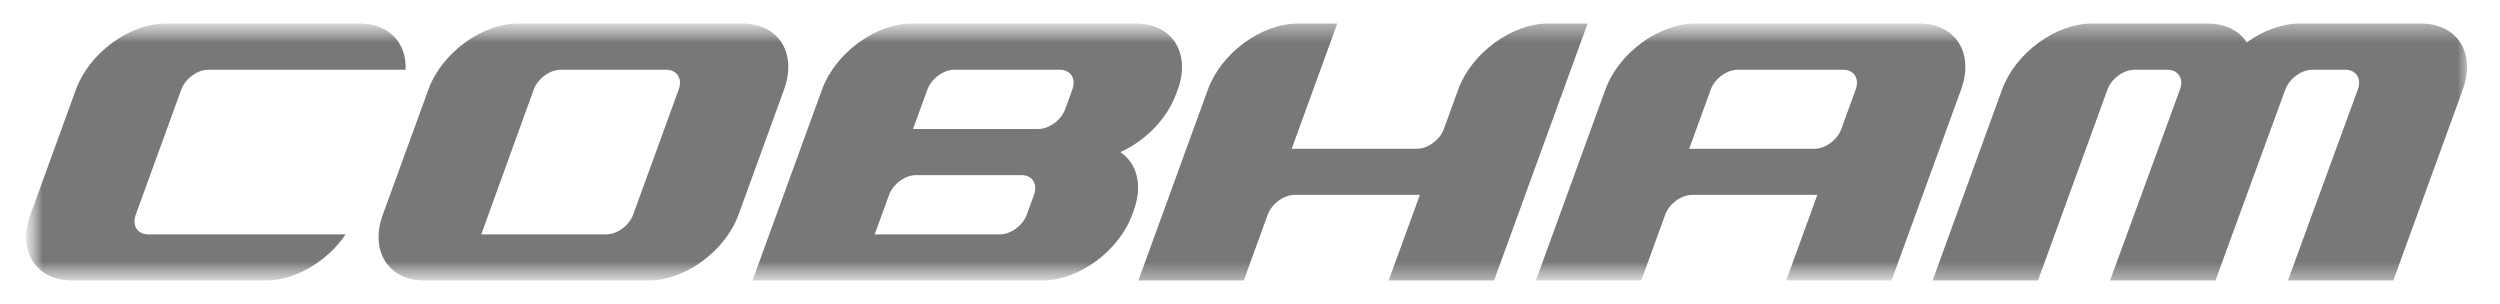
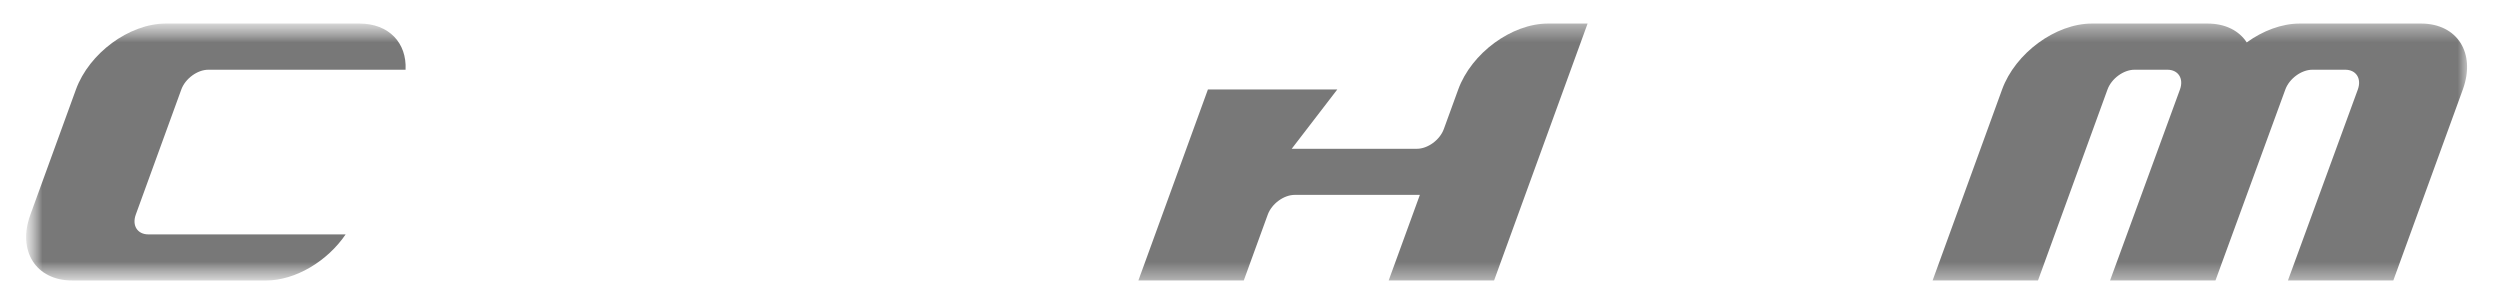
<svg xmlns="http://www.w3.org/2000/svg" width="148" height="18" viewBox="0 0 148 18" fill="none">
  <mask id="mask0_2195_937" style="mask-type:luminance" maskUnits="userSpaceOnUse" x="1" y="1" width="146" height="16">
    <path d="M1.559 16.605H146.051V1.395H1.559V16.605Z" fill="white" />
  </mask>
  <g mask="url(#mask0_2195_937)">
-     <path d="M83.88 8.808C84.526 8.808 85.241 8.283 85.475 7.638L86.327 5.298C87.111 3.143 89.492 1.394 91.644 1.394H93.986L88.449 16.605H82.209L84.056 11.537H76.647C76.001 11.537 75.287 12.06 75.051 12.706L73.631 16.605H67.392L71.508 5.298C72.292 3.143 74.674 1.394 76.829 1.394H79.167L76.469 8.808H83.88Z" fill="#787878" />
+     <path d="M83.88 8.808C84.526 8.808 85.241 8.283 85.475 7.638L86.327 5.298C87.111 3.143 89.492 1.394 91.644 1.394H93.986L88.449 16.605H82.209L84.056 11.537H76.647C76.001 11.537 75.287 12.06 75.051 12.706L73.631 16.605H67.392L71.508 5.298H79.167L76.469 8.808H83.88Z" fill="#787878" />
    <mask id="mask1_2195_937" style="mask-type:luminance" maskUnits="userSpaceOnUse" x="1" y="1" width="146" height="16">
      <path d="M1.559 16.605H146.051V1.395H1.559V16.605Z" fill="white" />
    </mask>
    <g mask="url(#mask1_2195_937)">
      <path d="M8.782 13.876C8.137 13.876 7.804 13.353 8.037 12.707L10.734 5.298C10.97 4.652 11.686 4.128 12.332 4.128H24.01C24.089 2.547 23.028 1.394 21.282 1.394H9.815C7.661 1.394 5.28 3.143 4.496 5.298L1.799 12.707C1.016 14.861 2.127 16.606 4.28 16.606H15.746C17.494 16.606 19.389 15.458 20.462 13.876H8.782Z" fill="#787878" />
    </g>
    <mask id="mask2_2195_937" style="mask-type:luminance" maskUnits="userSpaceOnUse" x="1" y="1" width="146" height="16">
-       <path d="M1.548 16.605H146.051V1.395H1.548V16.605Z" fill="white" />
-     </mask>
+       </mask>
    <g mask="url(#mask2_2195_937)">
      <path d="M35.886 13.876C36.532 13.876 37.246 13.353 37.482 12.707L40.179 5.298C40.414 4.652 40.081 4.128 39.434 4.128H33.197C32.548 4.128 31.834 4.652 31.598 5.298L28.491 13.875L35.886 13.876ZM25.143 16.606C22.989 16.606 21.878 14.861 22.663 12.707L25.362 5.298C26.143 3.143 28.526 1.394 30.677 1.394H43.938C46.091 1.394 47.203 3.143 46.417 5.298L43.722 12.707C42.938 14.861 40.555 16.606 38.402 16.606H25.143Z" fill="#787878" />
-       <path d="M107.41 8.808C108.056 8.808 108.772 8.283 109.006 7.638L109.857 5.298C110.092 4.652 109.76 4.129 109.113 4.129H102.875C102.228 4.129 101.514 4.652 101.278 5.298L100 8.808H107.41ZM100.178 11.537C99.531 11.537 98.818 12.06 98.581 12.706L97.162 16.605H90.923L95.04 5.298C95.822 3.143 98.205 1.394 100.358 1.394H113.618C115.771 1.394 116.881 3.143 116.098 5.298L111.98 16.605H105.743L107.587 11.537H100.178Z" fill="#787878" />
      <path d="M51.781 13.876L52.633 11.537C52.867 10.892 53.583 10.367 54.228 10.367H60.469C61.115 10.367 61.448 10.892 61.213 11.537L60.785 12.707C60.552 13.353 59.839 13.876 59.192 13.876H51.781ZM54.052 7.637L54.903 5.298C55.14 4.652 55.853 4.128 56.5 4.128H62.738C63.385 4.128 63.719 4.652 63.483 5.298L63.058 6.467C62.822 7.113 62.107 7.637 61.461 7.637H54.052ZM69.621 5.573L69.725 5.298C70.507 3.143 69.396 1.394 67.244 1.394H53.982C51.829 1.394 49.449 3.143 48.665 5.298L44.547 16.606H61.706C63.861 16.606 66.241 14.861 67.027 12.707L67.123 12.44C67.664 10.956 67.306 9.666 66.324 9.006C67.784 8.348 69.082 7.057 69.621 5.573Z" fill="#787878" />
    </g>
    <path d="M136.143 1.394C135.08 1.394 133.961 1.82 133.007 2.51C132.555 1.82 131.747 1.394 130.683 1.394H123.844C121.691 1.394 119.307 3.144 118.524 5.298L114.41 16.605H120.649L124.764 5.298C124.999 4.652 125.713 4.128 126.361 4.128H128.311C128.955 4.128 129.288 4.652 129.054 5.298L124.915 16.605H131.155L135.292 5.298C135.529 4.652 136.243 4.128 136.89 4.128H138.84C139.485 4.128 139.818 4.652 139.584 5.298L135.445 16.605H141.684L145.8 5.298C146.583 3.144 145.476 1.394 143.321 1.394H136.143Z" fill="#787878" />
  </g>
</svg>